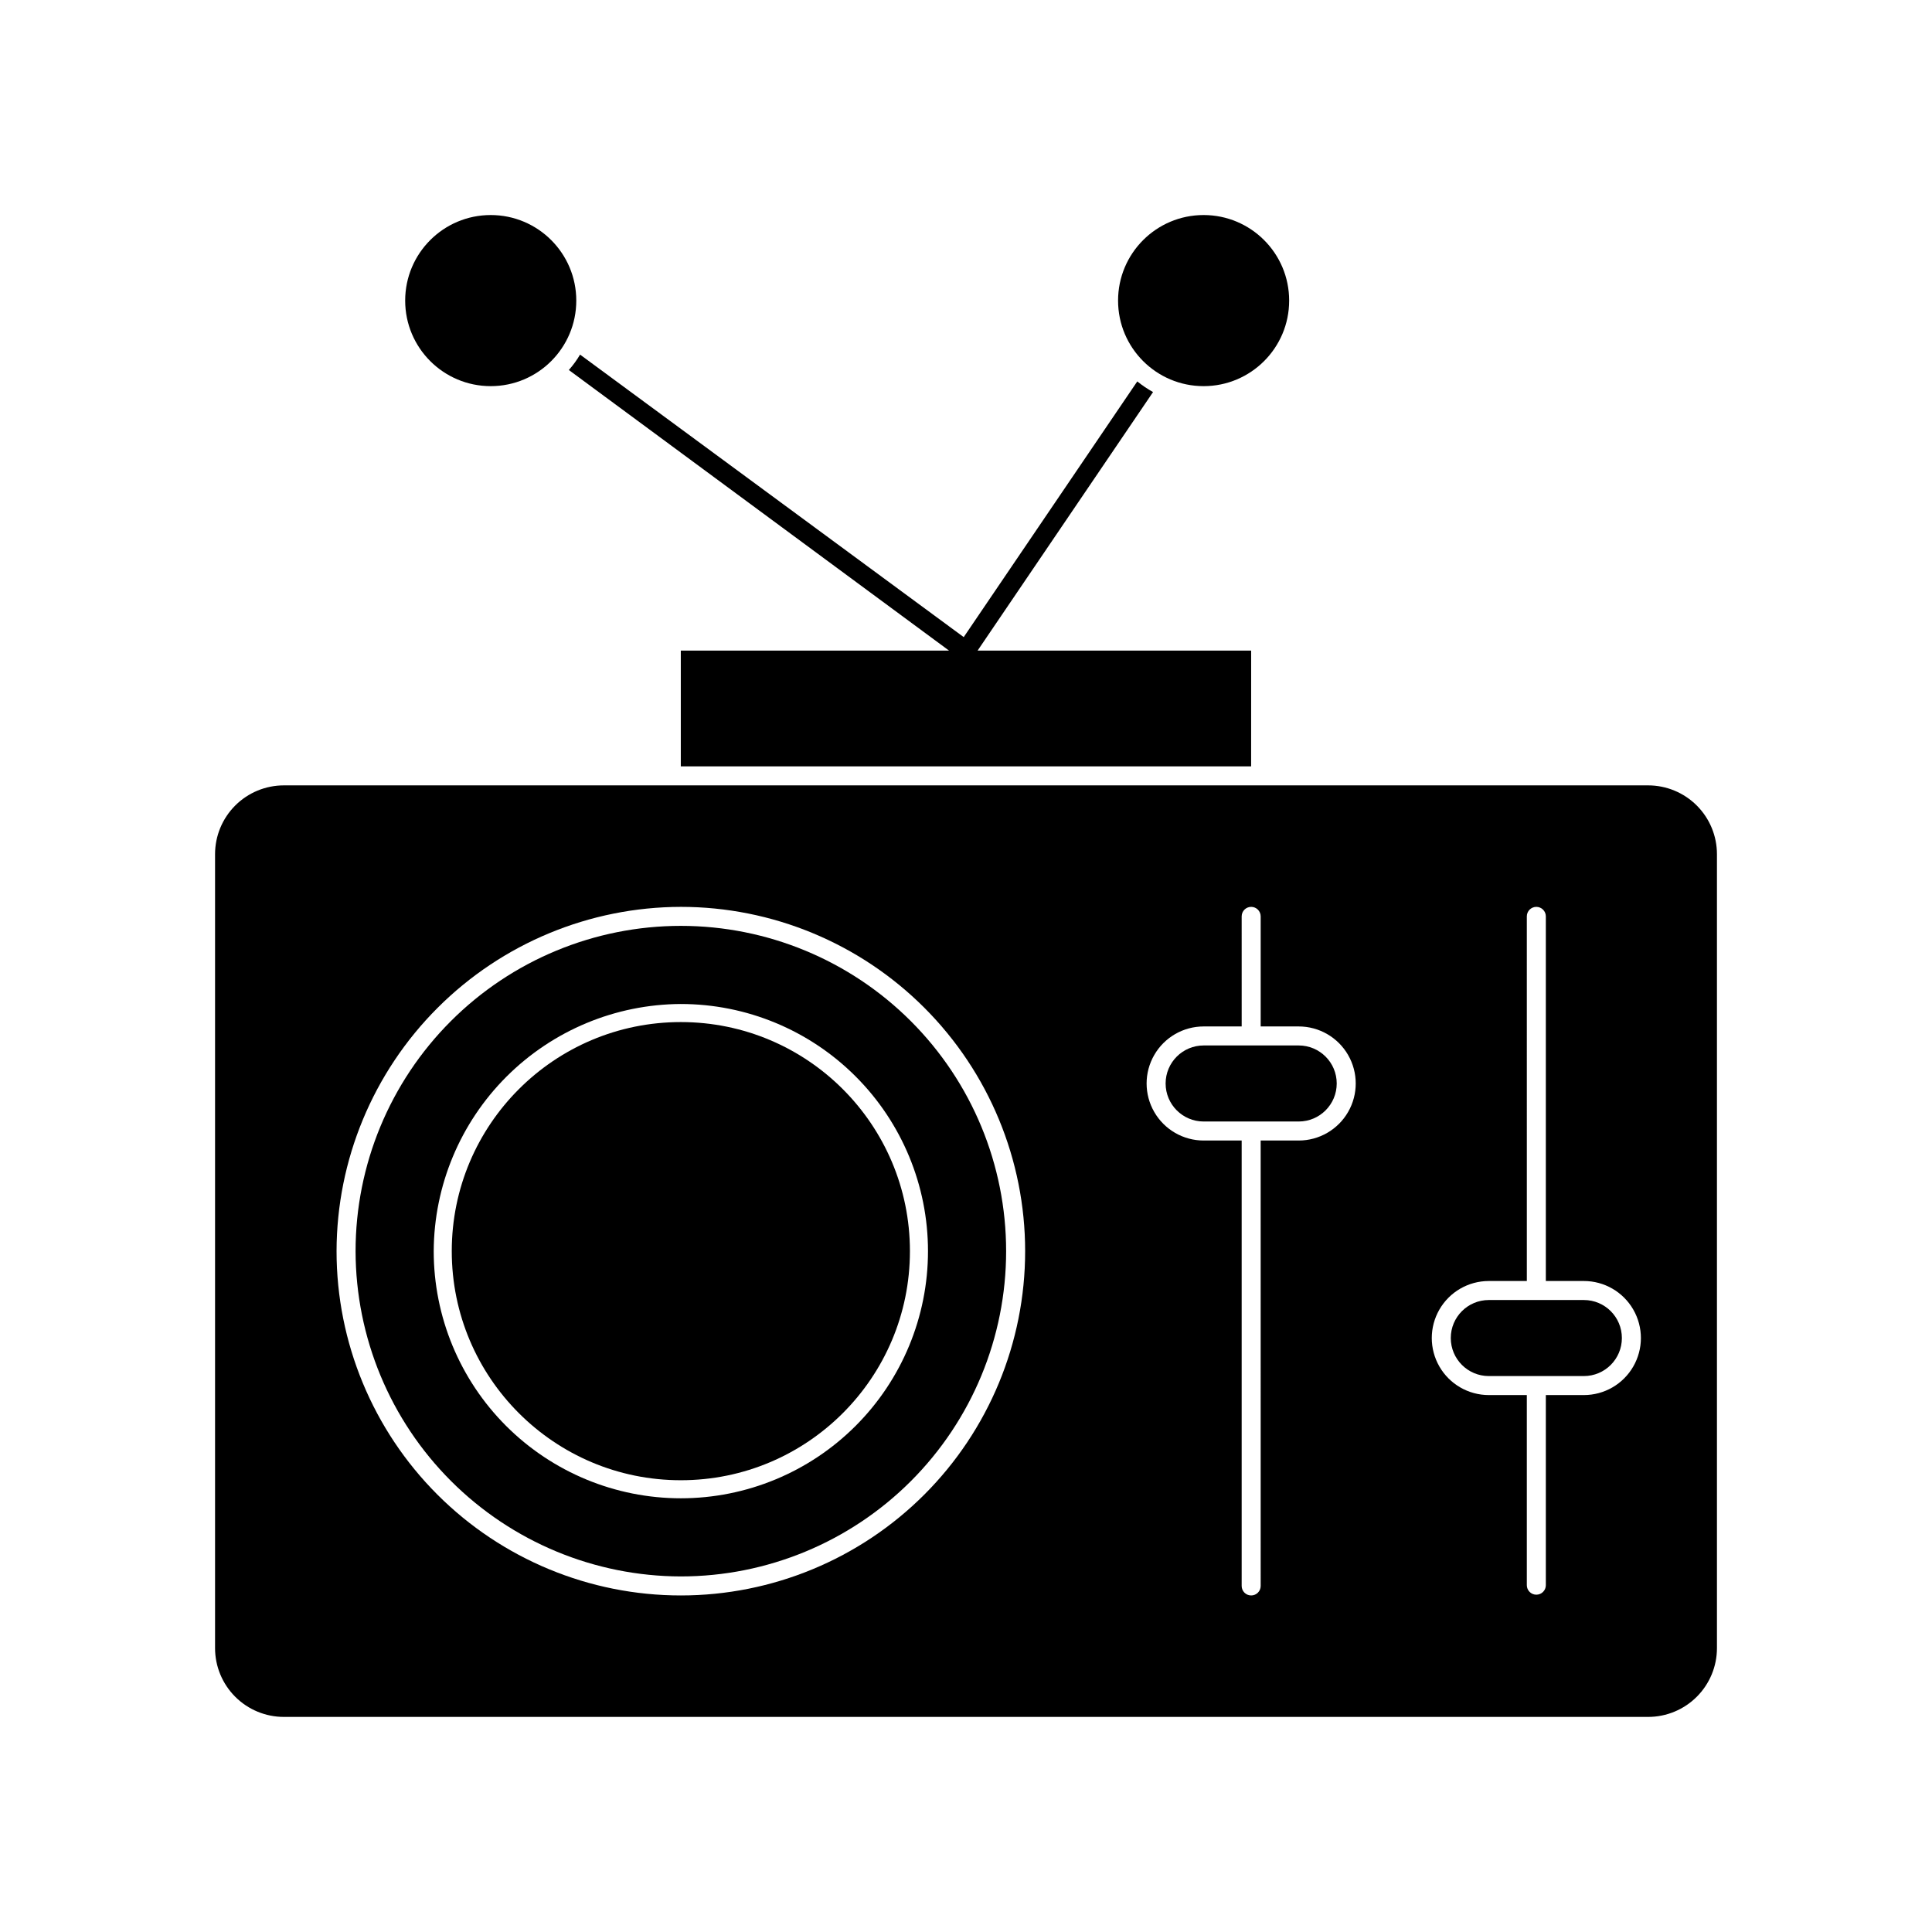
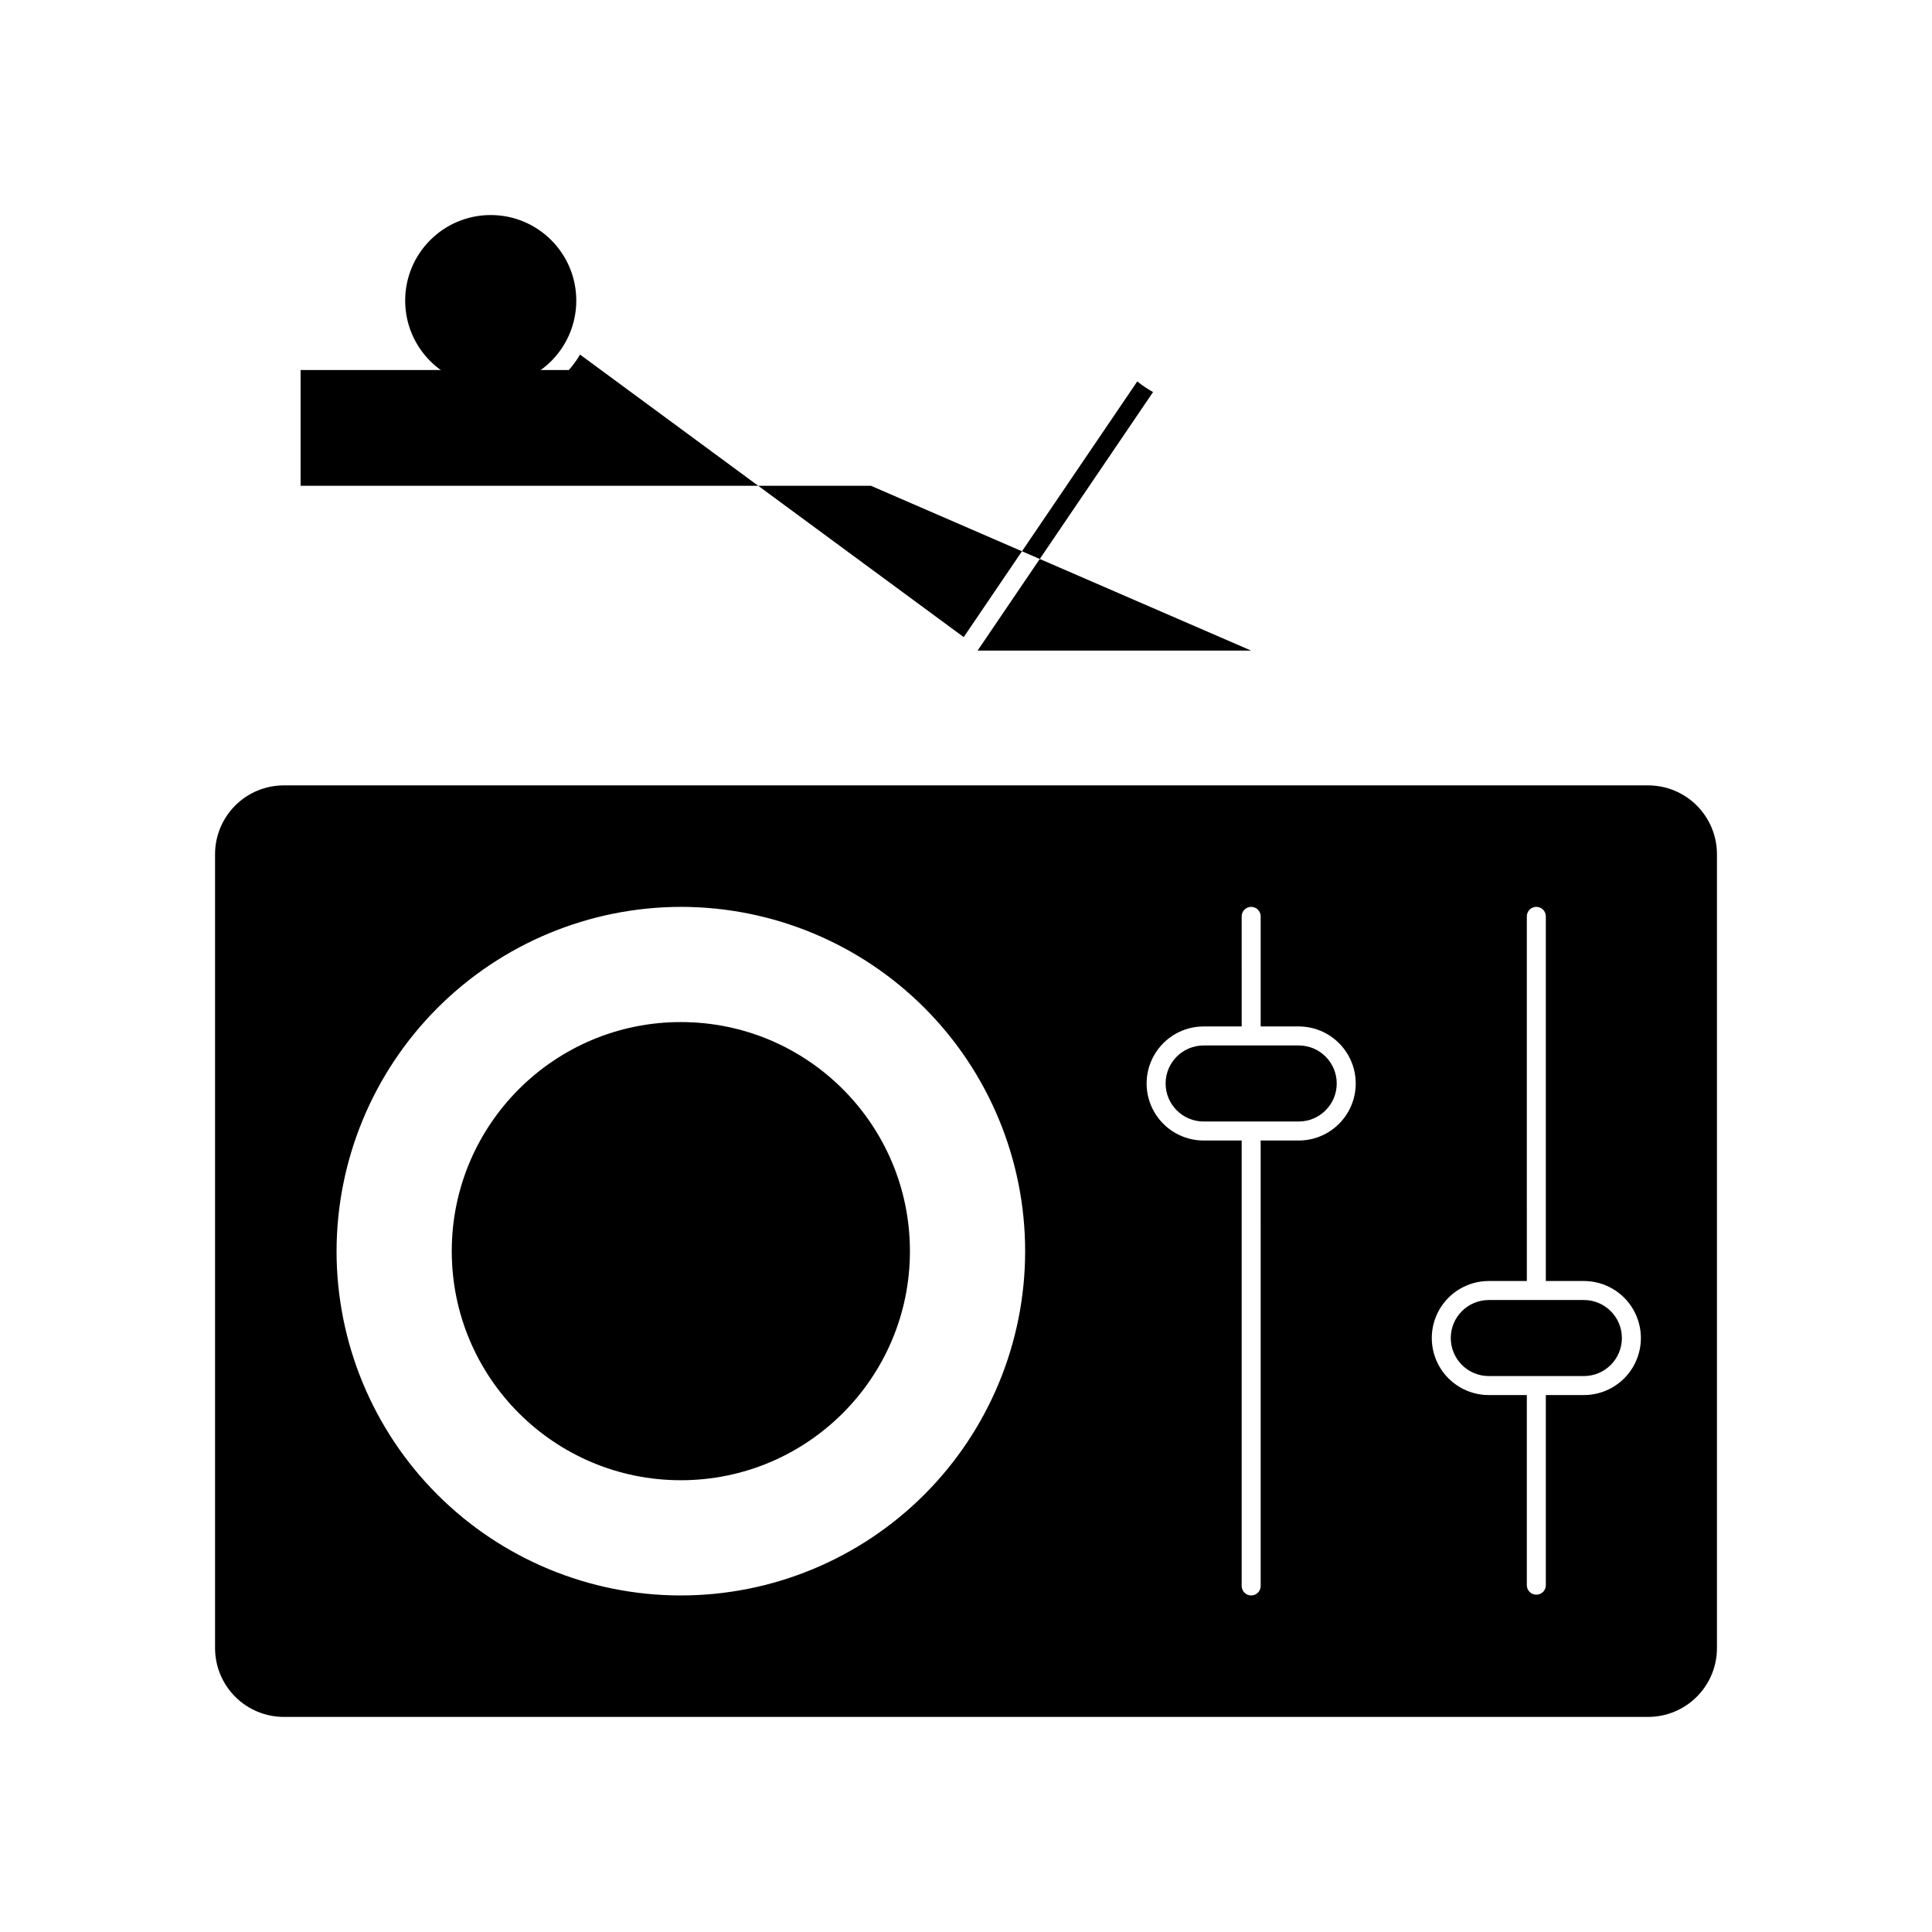
<svg xmlns="http://www.w3.org/2000/svg" fill="#000000" width="800px" height="800px" version="1.1" viewBox="144 144 512 512">
  <g>
-     <path d="m475.57 316.42h-72.5l46.5-68.52h0.004c-1.473-0.816-2.875-1.762-4.184-2.82l-45.996 67.762-101.67-74.867c-0.859 1.453-1.855 2.82-2.973 4.082l100.76 74.363h-71.09v30.68h151.14z" />
+     <path d="m475.57 316.42h-72.5l46.5-68.52h0.004c-1.473-0.816-2.875-1.762-4.184-2.82l-45.996 67.762-101.67-74.867c-0.859 1.453-1.855 2.82-2.973 4.082h-71.09v30.68h151.14z" />
    <path d="m219.23 599h361.54c4.836 0 9.477-1.922 12.895-5.344 3.422-3.418 5.344-8.059 5.344-12.895v-210.39c0-4.836-1.922-9.477-5.344-12.898-3.418-3.418-8.059-5.34-12.895-5.34h-361.54c-4.836 0-9.477 1.922-12.895 5.34-3.422 3.422-5.344 8.062-5.344 12.898v210.39c0 4.836 1.922 9.477 5.344 12.895 3.418 3.422 8.059 5.344 12.895 5.344zm319.32-115.52h10.078l-0.004-96.633c0-1.391 1.129-2.519 2.519-2.519s2.519 1.129 2.519 2.519v96.633h10.078c5.398 0 10.387 2.879 13.086 7.555 2.703 4.68 2.703 10.441 0 15.117-2.699 4.676-7.688 7.555-13.086 7.555h-10.078v50.383c0 1.391-1.129 2.519-2.519 2.519s-2.519-1.129-2.519-2.519v-50.383h-10.078 0.004c-5.402 0-10.391-2.879-13.09-7.555-2.699-4.676-2.699-10.438 0-15.117 2.699-4.676 7.688-7.555 13.09-7.555zm-75.57-67.461h10.078l-0.004-29.172c0-1.391 1.129-2.519 2.519-2.519 1.391 0 2.519 1.129 2.519 2.519v29.172h10.078-0.004c5.402 0 10.391 2.883 13.09 7.559 2.699 4.676 2.699 10.438 0 15.113-2.699 4.676-7.688 7.559-13.09 7.559h-10.078l0.004 118.04c0 1.395-1.129 2.519-2.519 2.519-1.391 0-2.519-1.125-2.519-2.519v-118.04h-10.078 0.004c-5.402 0-10.391-2.883-13.09-7.559-2.703-4.676-2.703-10.438 0-15.113 2.699-4.676 7.688-7.559 13.09-7.559zm-138.55-31.691c24.199 0 47.406 9.613 64.52 26.727 17.109 17.109 26.723 40.316 26.723 64.516 0 24.199-9.613 47.406-26.723 64.516-17.113 17.109-40.32 26.723-64.52 26.723-24.195 0-47.402-9.613-64.516-26.723-17.109-17.109-26.723-40.316-26.723-64.516 0.039-24.188 9.664-47.371 26.766-64.473 17.105-17.102 40.289-26.727 64.473-26.77z" />
-     <path d="m324.43 561.77c22.863 0 44.789-9.082 60.957-25.25 16.164-16.164 25.246-38.09 25.246-60.953 0-22.863-9.082-44.789-25.246-60.953-16.168-16.168-38.094-25.25-60.957-25.25-22.859 0-44.785 9.082-60.953 25.25-16.164 16.164-25.246 38.09-25.246 60.953 0.039 22.848 9.133 44.754 25.289 60.91 16.16 16.156 38.062 25.25 60.91 25.293zm0-151.7c17.371 0 34.031 6.902 46.312 19.184 12.285 12.281 19.184 28.941 19.184 46.312 0 17.371-6.898 34.027-19.184 46.312-12.281 12.281-28.941 19.184-46.312 19.184-17.367 0-34.027-6.902-46.312-19.184-12.281-12.285-19.18-28.941-19.18-46.312 0.078-17.348 7.004-33.961 19.27-46.227 12.266-12.262 28.879-19.191 46.223-19.27z" />
    <path d="m385.14 475.57c0 33.527-27.18 60.707-60.711 60.707-33.527 0-60.707-27.18-60.707-60.707 0-33.527 27.18-60.711 60.707-60.711 33.531 0 60.711 27.184 60.711 60.711" />
    <path d="m462.98 441.21h25.191-0.004c5.566 0 10.078-4.512 10.078-10.078 0-5.562-4.512-10.074-10.078-10.074h-25.191 0.004c-5.566 0-10.078 4.512-10.078 10.074 0 5.566 4.512 10.078 10.078 10.078z" />
    <path d="m538.55 508.67h25.191c5.562 0 10.074-4.512 10.074-10.078s-4.512-10.074-10.074-10.074h-25.191c-5.566 0-10.078 4.508-10.078 10.074s4.512 10.078 10.078 10.078z" />
    <path d="m296.72 223.66c0 12.523-10.152 22.672-22.672 22.672-12.523 0-22.672-10.148-22.672-22.672 0-12.52 10.148-22.672 22.672-22.672 12.52 0 22.672 10.152 22.672 22.672" />
-     <path d="m485.64 223.66c0 12.523-10.148 22.672-22.668 22.672-12.523 0-22.672-10.148-22.672-22.672 0-12.52 10.148-22.672 22.672-22.672 12.52 0 22.668 10.152 22.668 22.672" />
  </g>
</svg>